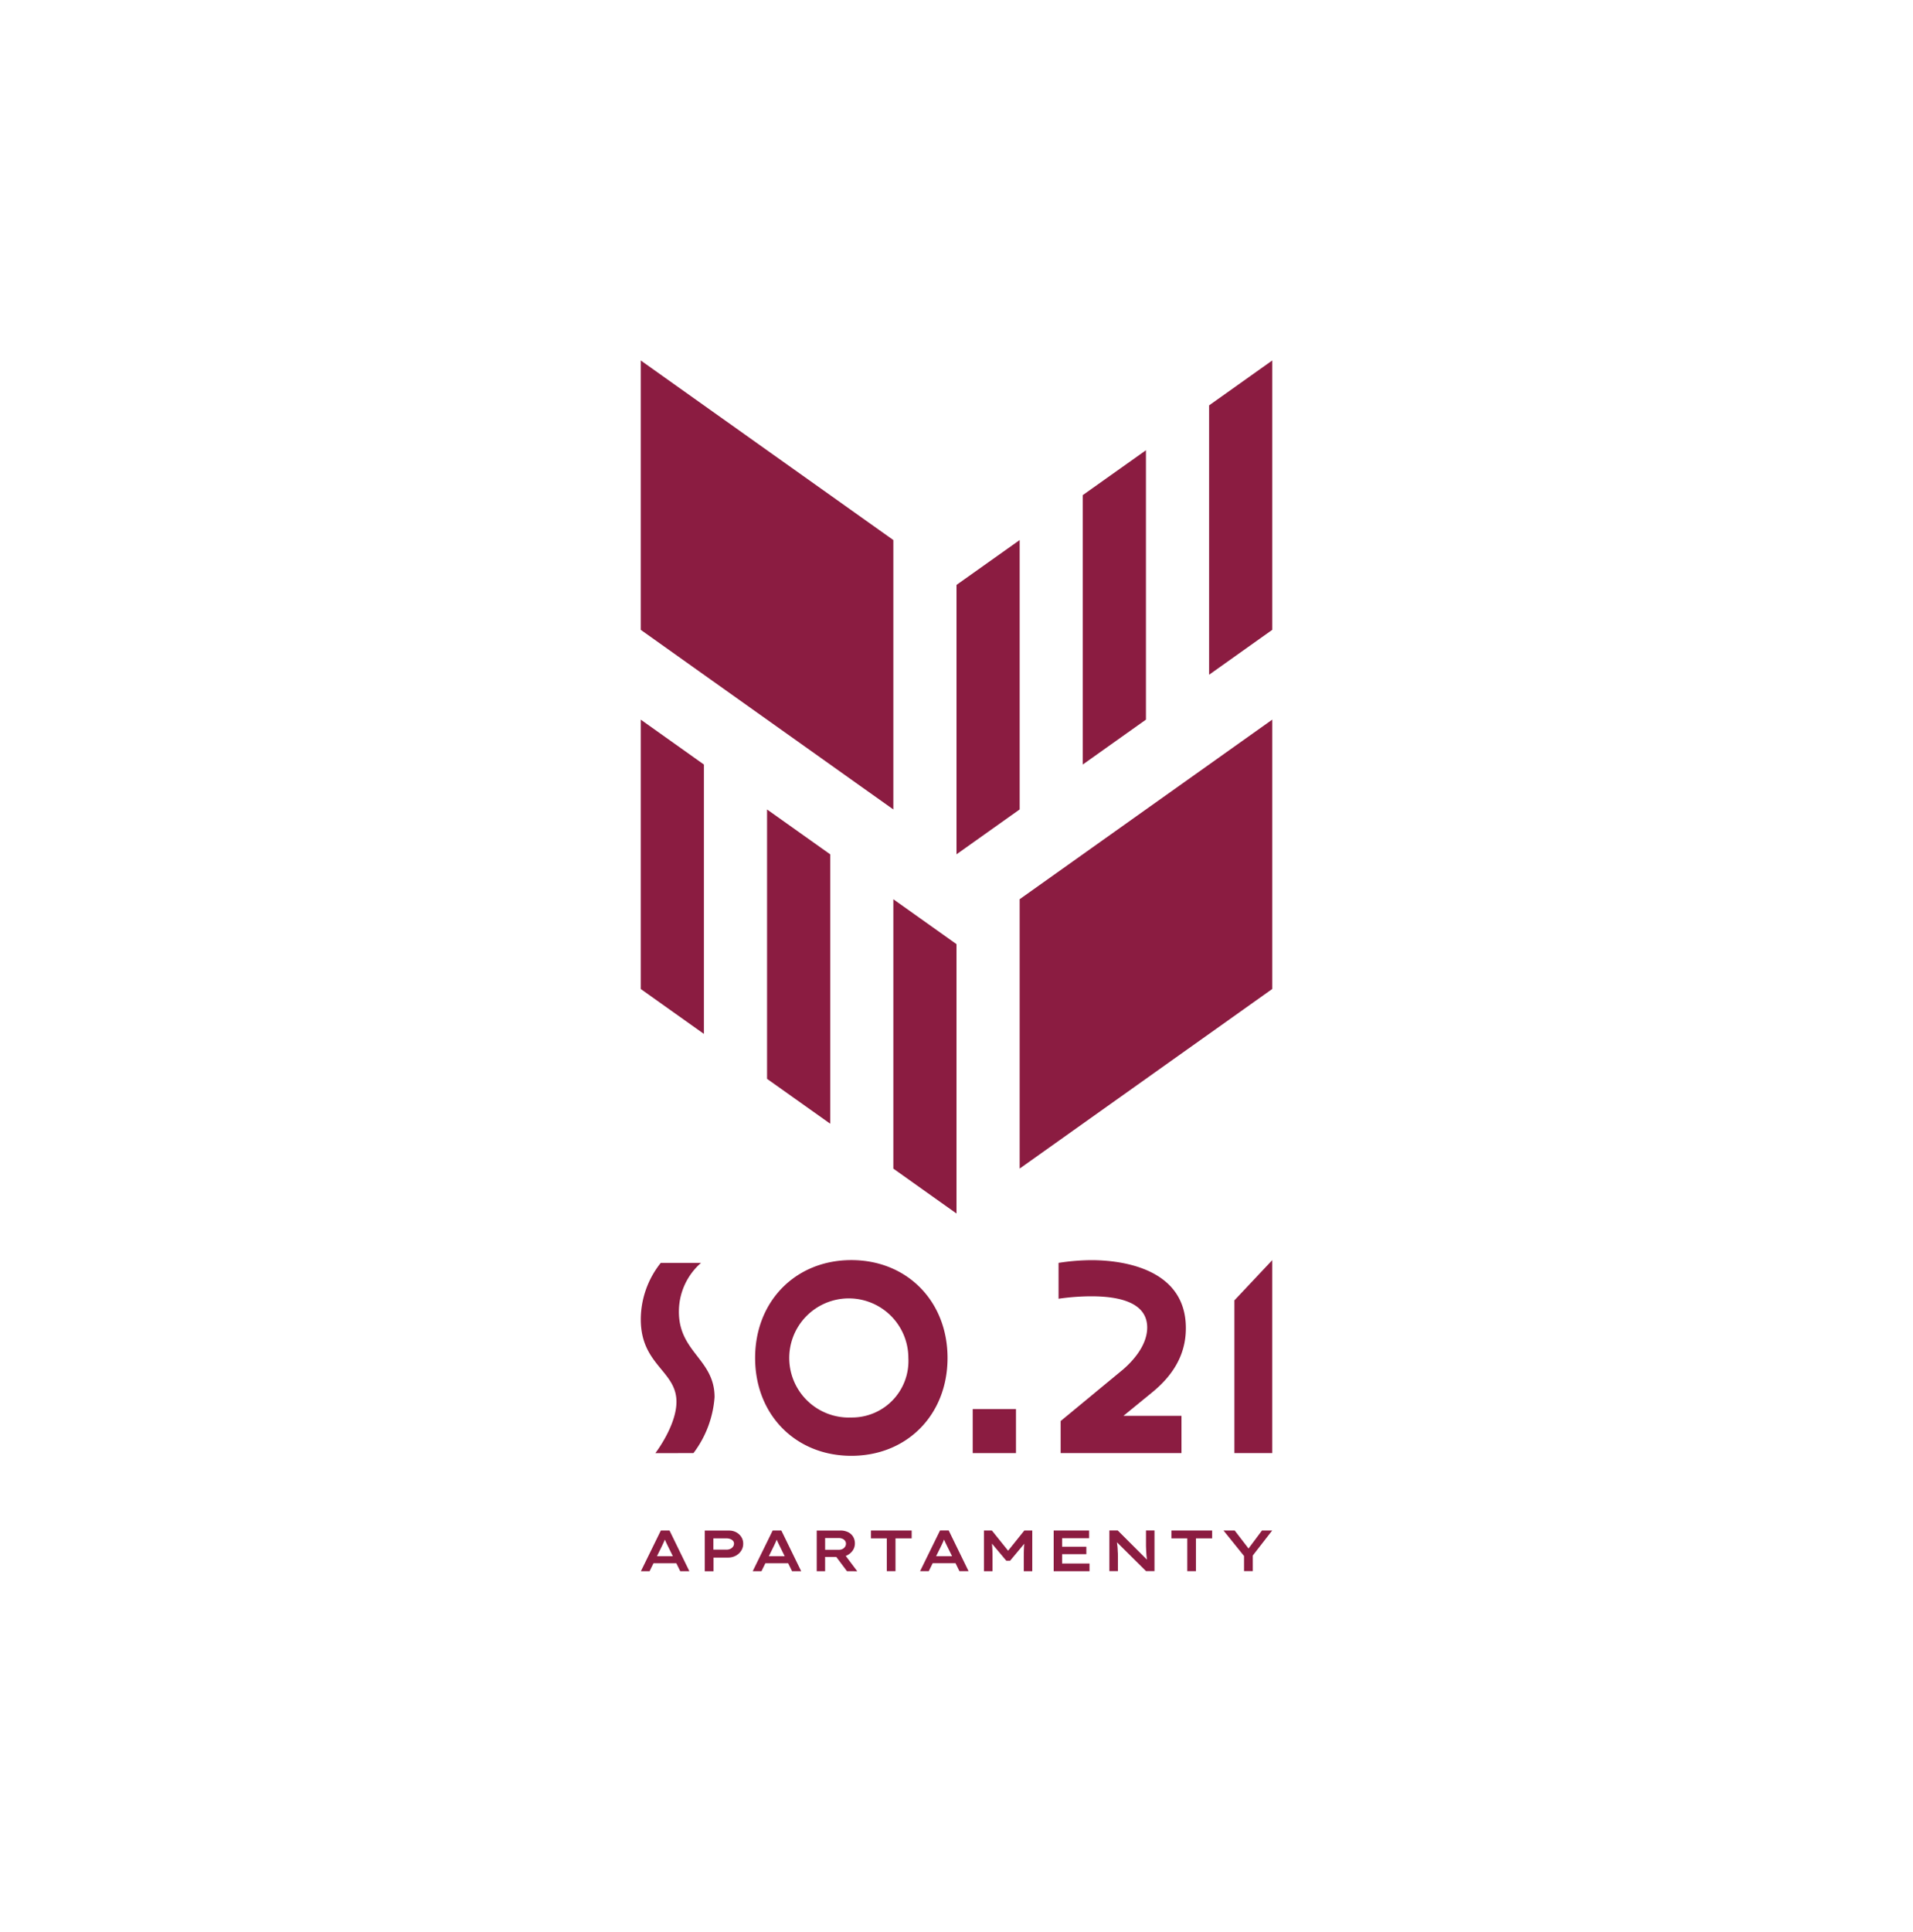
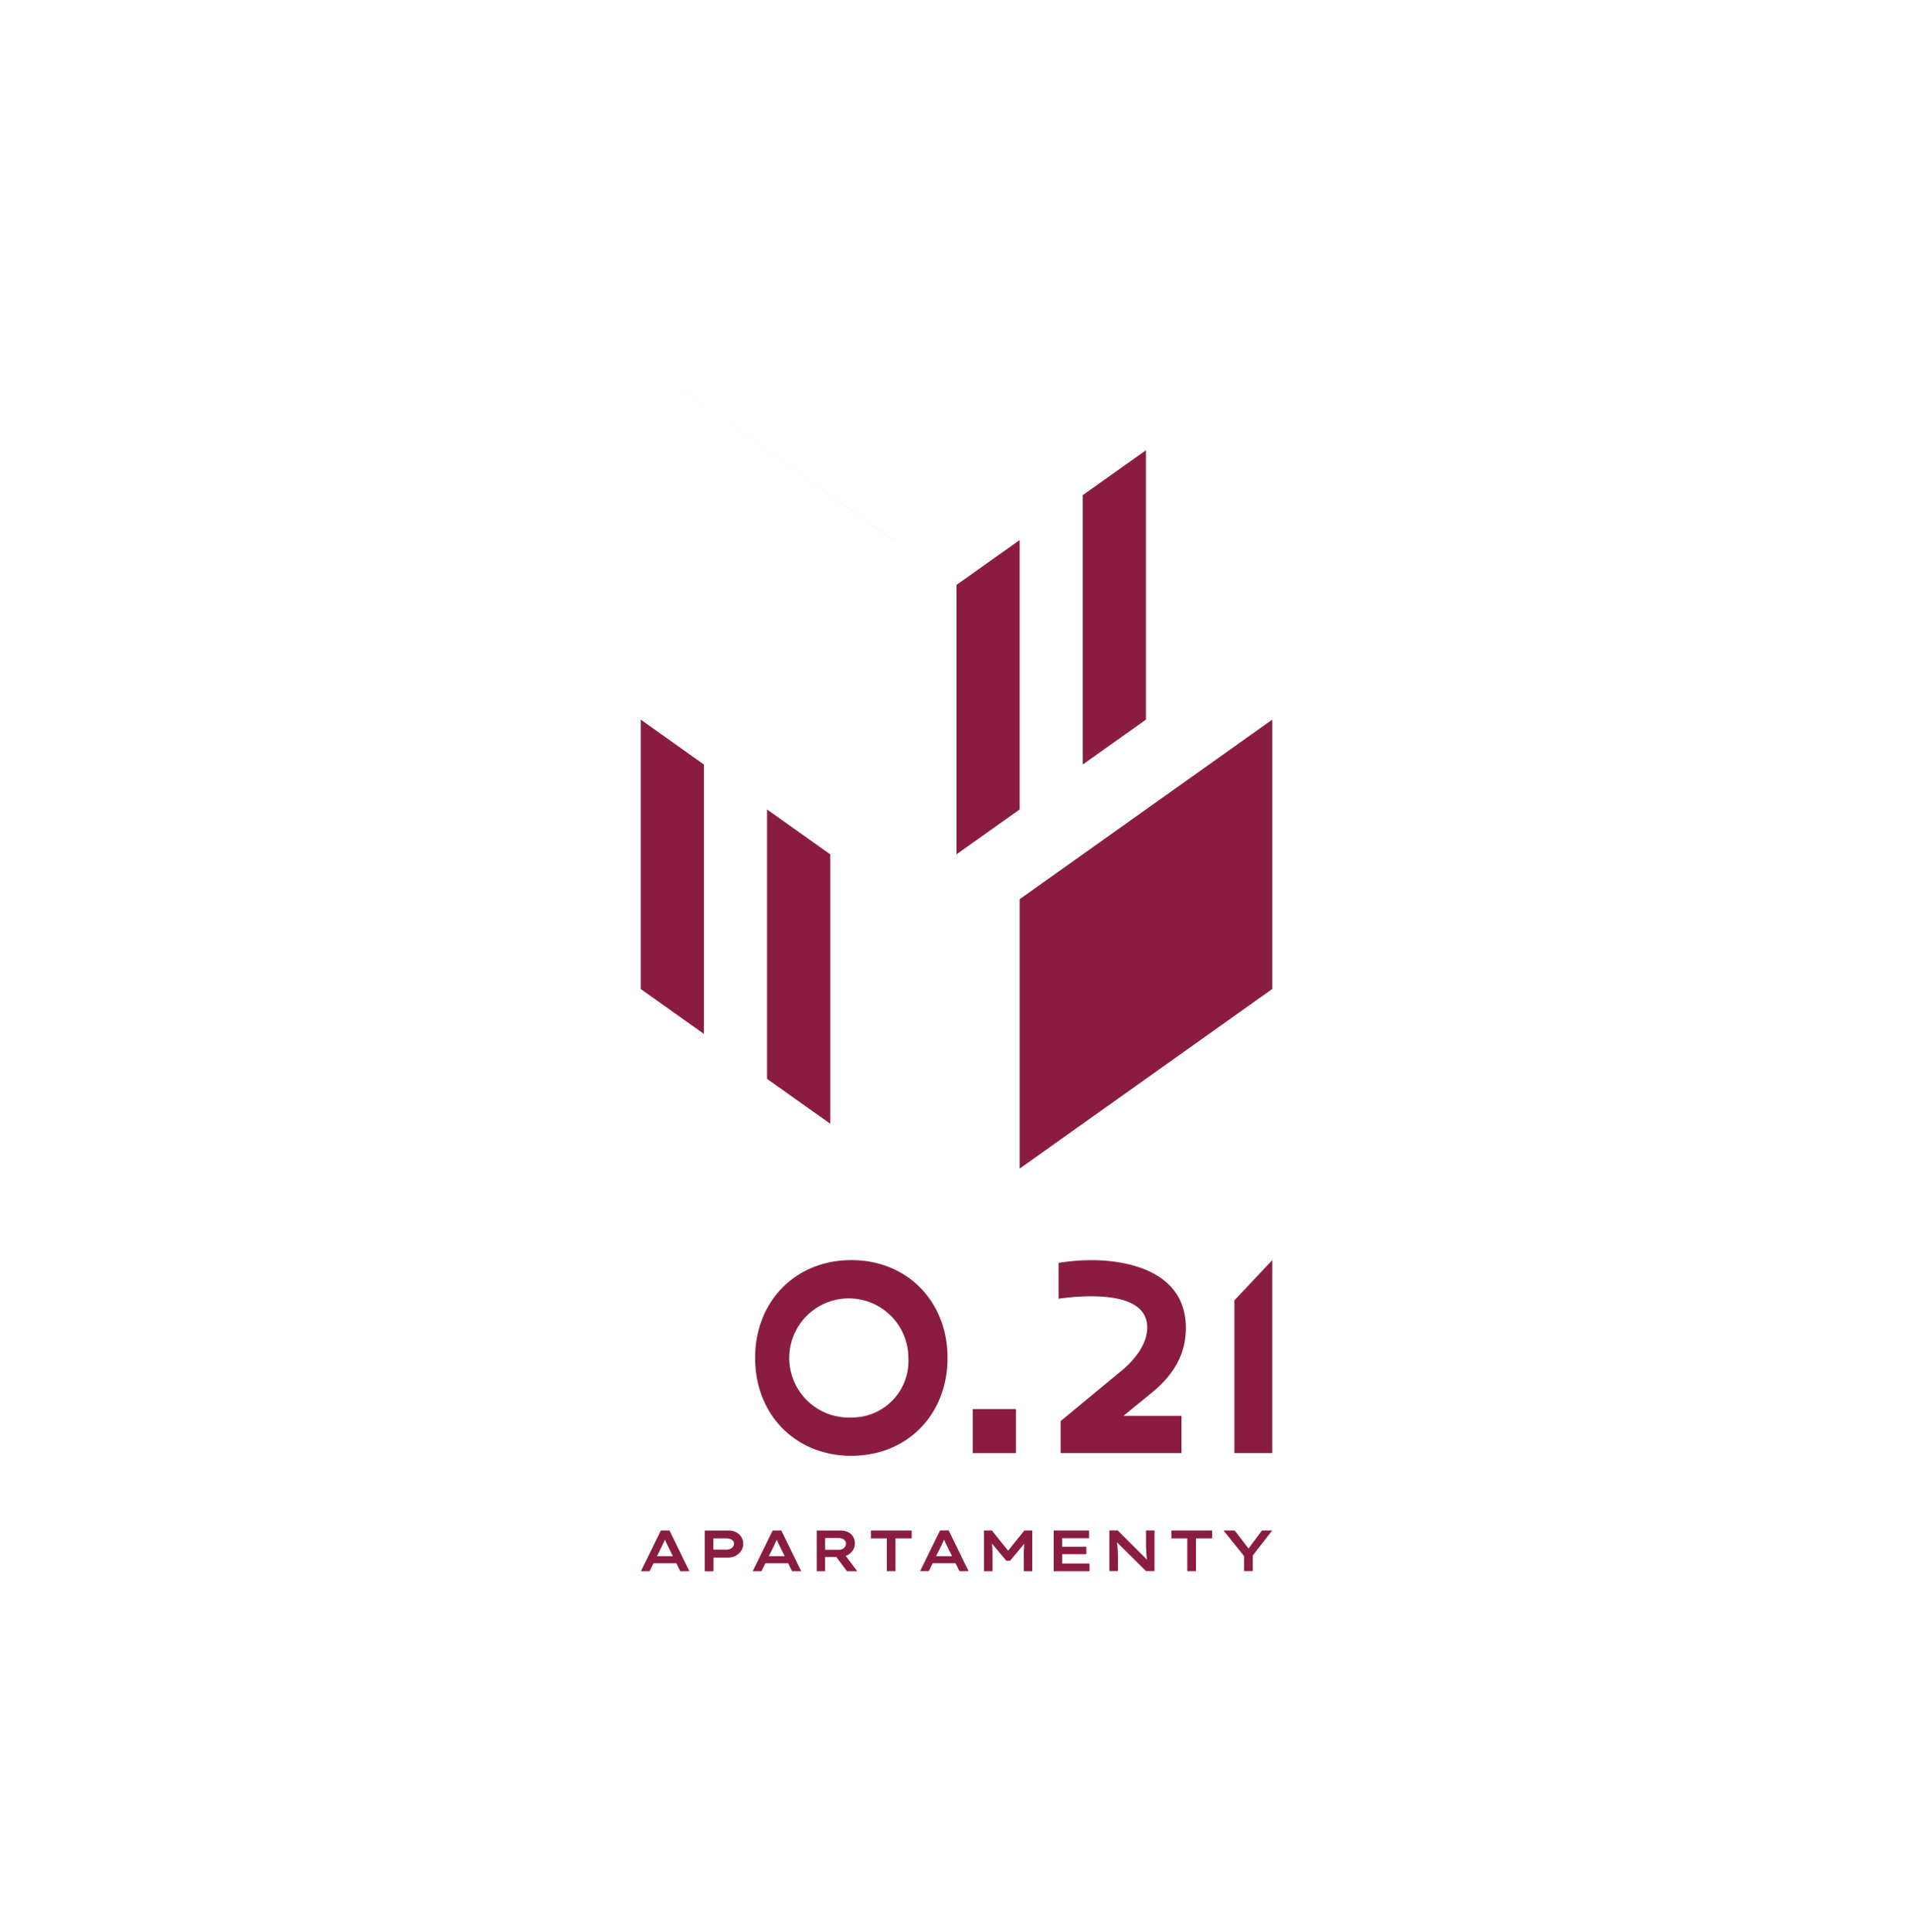
<svg xmlns="http://www.w3.org/2000/svg" class="solinska__header__logo" width="212" height="214" viewBox="0 0 212 214">
  <g id="Group_24" data-name="Group 24" transform="translate(41.842 13.901)">
    <path id="Path_30" data-name="Path 30" d="M0,0H212V214H0Z" transform="translate(-41.842 -13.901)" fill="#fff" />
    <path id="Path_16" data-name="Path 16" d="M103.132,39.629V69.472l-7,4.975V44.6Z" transform="translate(-17.979 -3.65)" fill="#8b1c41" />
    <path id="Path_17" data-name="Path 17" d="M84,53.231V83.074l-7,4.971V58.2Z" transform="translate(-12.842 -7.302)" fill="#8b1c41" />
-     <path id="Path_18" data-name="Path 18" d="M122.266,26.033l-7,4.975V60.85l7-4.975Z" transform="translate(-23.115)" fill="#8b1c41" />
-     <path id="Path_19" data-name="Path 19" d="M29.166,26.033V55.875l27.993,19.9V45.929Z" transform="translate(0)" fill="#8b1c41" />
+     <path id="Path_19" data-name="Path 19" d="M29.166,26.033l27.993,19.9V45.929Z" transform="translate(0)" fill="#8b1c41" />
    <path id="Path_20" data-name="Path 20" d="M86.567,100.32v29.843l27.994-19.9V80.424Z" transform="translate(-15.41 -14.602)" fill="#8b1c41" />
-     <path id="Path_21" data-name="Path 21" d="M74.432,112.6l-7-4.975v29.843l7,4.975Z" transform="translate(-10.273 -21.904)" fill="#8b1c41" />
    <path id="Path_22" data-name="Path 22" d="M55.3,99l-7-4.971v29.843l7,4.971Z" transform="translate(-5.137 -18.254)" fill="#8b1c41" />
    <path id="Path_23" data-name="Path 23" d="M29.166,110.267l7,4.975V85.4l-7-4.975Z" transform="translate(0 -14.602)" fill="#8b1c41" />
    <path id="Path_24" data-name="Path 24" d="M96.995,207.73v-2.067l-.033.372,2.186-2.815H98.014l-1.7,2.275h.423l-1.749-2.275H93.746l2.408,2.987-.13-.5v2.015h.967Zm-6.3,0v-3.639H92.49v-.868H87.977v.868h1.756v3.639H90.7Zm-8.647,0v-1.624c0-.164,0-.32-.011-.465s-.015-.287-.022-.417-.019-.249-.034-.358-.026-.208-.037-.3-.018-.168-.029-.235l-.178-.007,3.426,3.4H86.1v-4.509h-.941v1.639c0,.134.008.271.012.413s.015.283.022.424.018.29.034.44.033.3.056.454H85.4l-3.375-3.37H81.1v4.509h.941Zm-3.5-2.711H75.441v.823h3.108Zm.352,2.711v-.849H75.863v-2.808h2.993v-.849H74.929v4.51H78.9Zm-10.751,0V206.12c0-.357-.007-.692-.026-1.005s-.052-.633-.1-.961l-.107.316,1.763,2.1H70.1l1.741-2.085-.1-.328c-.052.328-.085.648-.1.961s-.026.648-.026,1.006v1.609h.941v-4.51h-.878l-2.045,2.544h.493l-2.045-2.544H67.2v4.51h.941Zm-3.894-.883-.133-.778H61.444l-.333.778Zm-3.171.883,1.378-2.8c.044-.09.085-.176.122-.257l.111-.246c.037-.082.07-.164.107-.249s.067-.175.1-.271l-.23.007q.044.134.089.257c.03.082.063.164.1.242s.07.16.111.242.082.168.126.257l1.386,2.816h1.011l-2.2-4.51h-.96l-2.212,4.51h.971Zm-3.686,0v-3.639h1.793v-.868H54.679v.868h1.756v3.639H57.4Zm-7.8-3.672h1.526a.99.99,0,0,1,.393.078.675.675,0,0,1,.285.22.534.534,0,0,1,.107.328.607.607,0,0,1-.107.346.724.724,0,0,1-.282.242.856.856,0,0,1-.389.086H49.6v-1.3Zm3.56,3.676-1.652-2.2-1.011.16,1.526,2.037,1.141.008Zm-3.56,0v-1.583h1.641a1.752,1.752,0,0,0,.837-.2,1.627,1.627,0,0,0,.6-.536,1.363,1.363,0,0,0,.222-.763,1.4,1.4,0,0,0-.2-.749,1.331,1.331,0,0,0-.559-.5,1.909,1.909,0,0,0-.856-.178H48.67v4.51H49.6Zm-3.883-.883-.133-.778H42.9l-.334.778Zm-3.171.883,1.378-2.8c.041-.09.081-.176.122-.257l.111-.246c.037-.082.07-.164.1-.249s.067-.175.1-.271l-.23.007q.044.134.089.257c.03.082.063.164.1.242s.07.16.111.242.081.168.126.257l1.386,2.816h1.011l-2.2-4.51h-.96l-2.212,4.51Zm-5.328-3.642h1.46a1.16,1.16,0,0,1,.415.075.742.742,0,0,1,.3.2.462.462,0,0,1,.111.305.584.584,0,0,1-.111.343.747.747,0,0,1-.3.241.947.947,0,0,1-.415.086h-1.46Zm.015,3.642v-1.512h1.608a1.793,1.793,0,0,0,.845-.2,1.6,1.6,0,0,0,.611-.555,1.413,1.413,0,0,0,.226-.789,1.343,1.343,0,0,0-.211-.741,1.511,1.511,0,0,0-.563-.517,1.62,1.62,0,0,0-.782-.19h-2.7v4.51h.96Zm-3.916-.883-.133-.778H30.5l-.333.778Zm-3.171.883,1.378-2.8c.041-.09.082-.176.122-.257l.111-.246c.037-.082.07-.164.107-.249s.067-.175.1-.271l-.23.007q.045.134.089.257c.03.082.063.164.1.242s.07.16.111.242.081.168.126.257l1.386,2.816h1.011l-2.2-4.51h-.959l-2.212,4.51h.971Z" transform="translate(-0.001 -47.568)" fill="#8b1c41" />
    <path id="Path_25" data-name="Path 25" d="M84.25,184.834H79.456v4.879H84.25Z" transform="translate(-13.501 -42.633)" fill="#8b1c41" />
    <path id="Path_26" data-name="Path 26" d="M119.1,166.738v16.921h4.194V162.284Z" transform="translate(-24.145 -36.579)" fill="#8b1c41" />
    <path id="Path_27" data-name="Path 27" d="M102.854,176.915c3.026-2.469,3.715-5.027,3.715-7.105,0-6.595-7.039-7.525-10.455-7.525a24.073,24.073,0,0,0-3.653.3v3.973a25.472,25.472,0,0,1,3.623-.271c3.2,0,6.2.722,6.2,3.463,0,2.168-1.92,4-2.7,4.666l-6.891,5.69v3.553h13.389v-4.127H99.649Z" transform="translate(-16.993 -36.579)" fill="#8b1c41" />
    <path id="Path_28" data-name="Path 28" d="M57.154,179.713a6.6,6.6,0,1,1,6.32-6.595A6.253,6.253,0,0,1,57.154,179.713Zm0,4.245c6.172,0,10.662-4.546,10.662-10.84s-4.494-10.841-10.662-10.841-10.662,4.547-10.662,10.841S50.986,183.958,57.154,183.958Z" transform="translate(-4.651 -36.578)" fill="#8b1c41" />
-     <path id="Path_29" data-name="Path 29" d="M35.01,183.768a11.654,11.654,0,0,0,2.338-6.2c0-4.186-3.953-4.968-3.953-9.455a7.157,7.157,0,0,1,2.456-5.418H31.387a10.058,10.058,0,0,0-2.215,6.263c0,5.057,3.953,5.69,3.953,9.123,0,2.652-2.338,5.691-2.338,5.691Z" transform="translate(-0.001 -36.689)" fill="#8b1c41" />
  </g>
</svg>